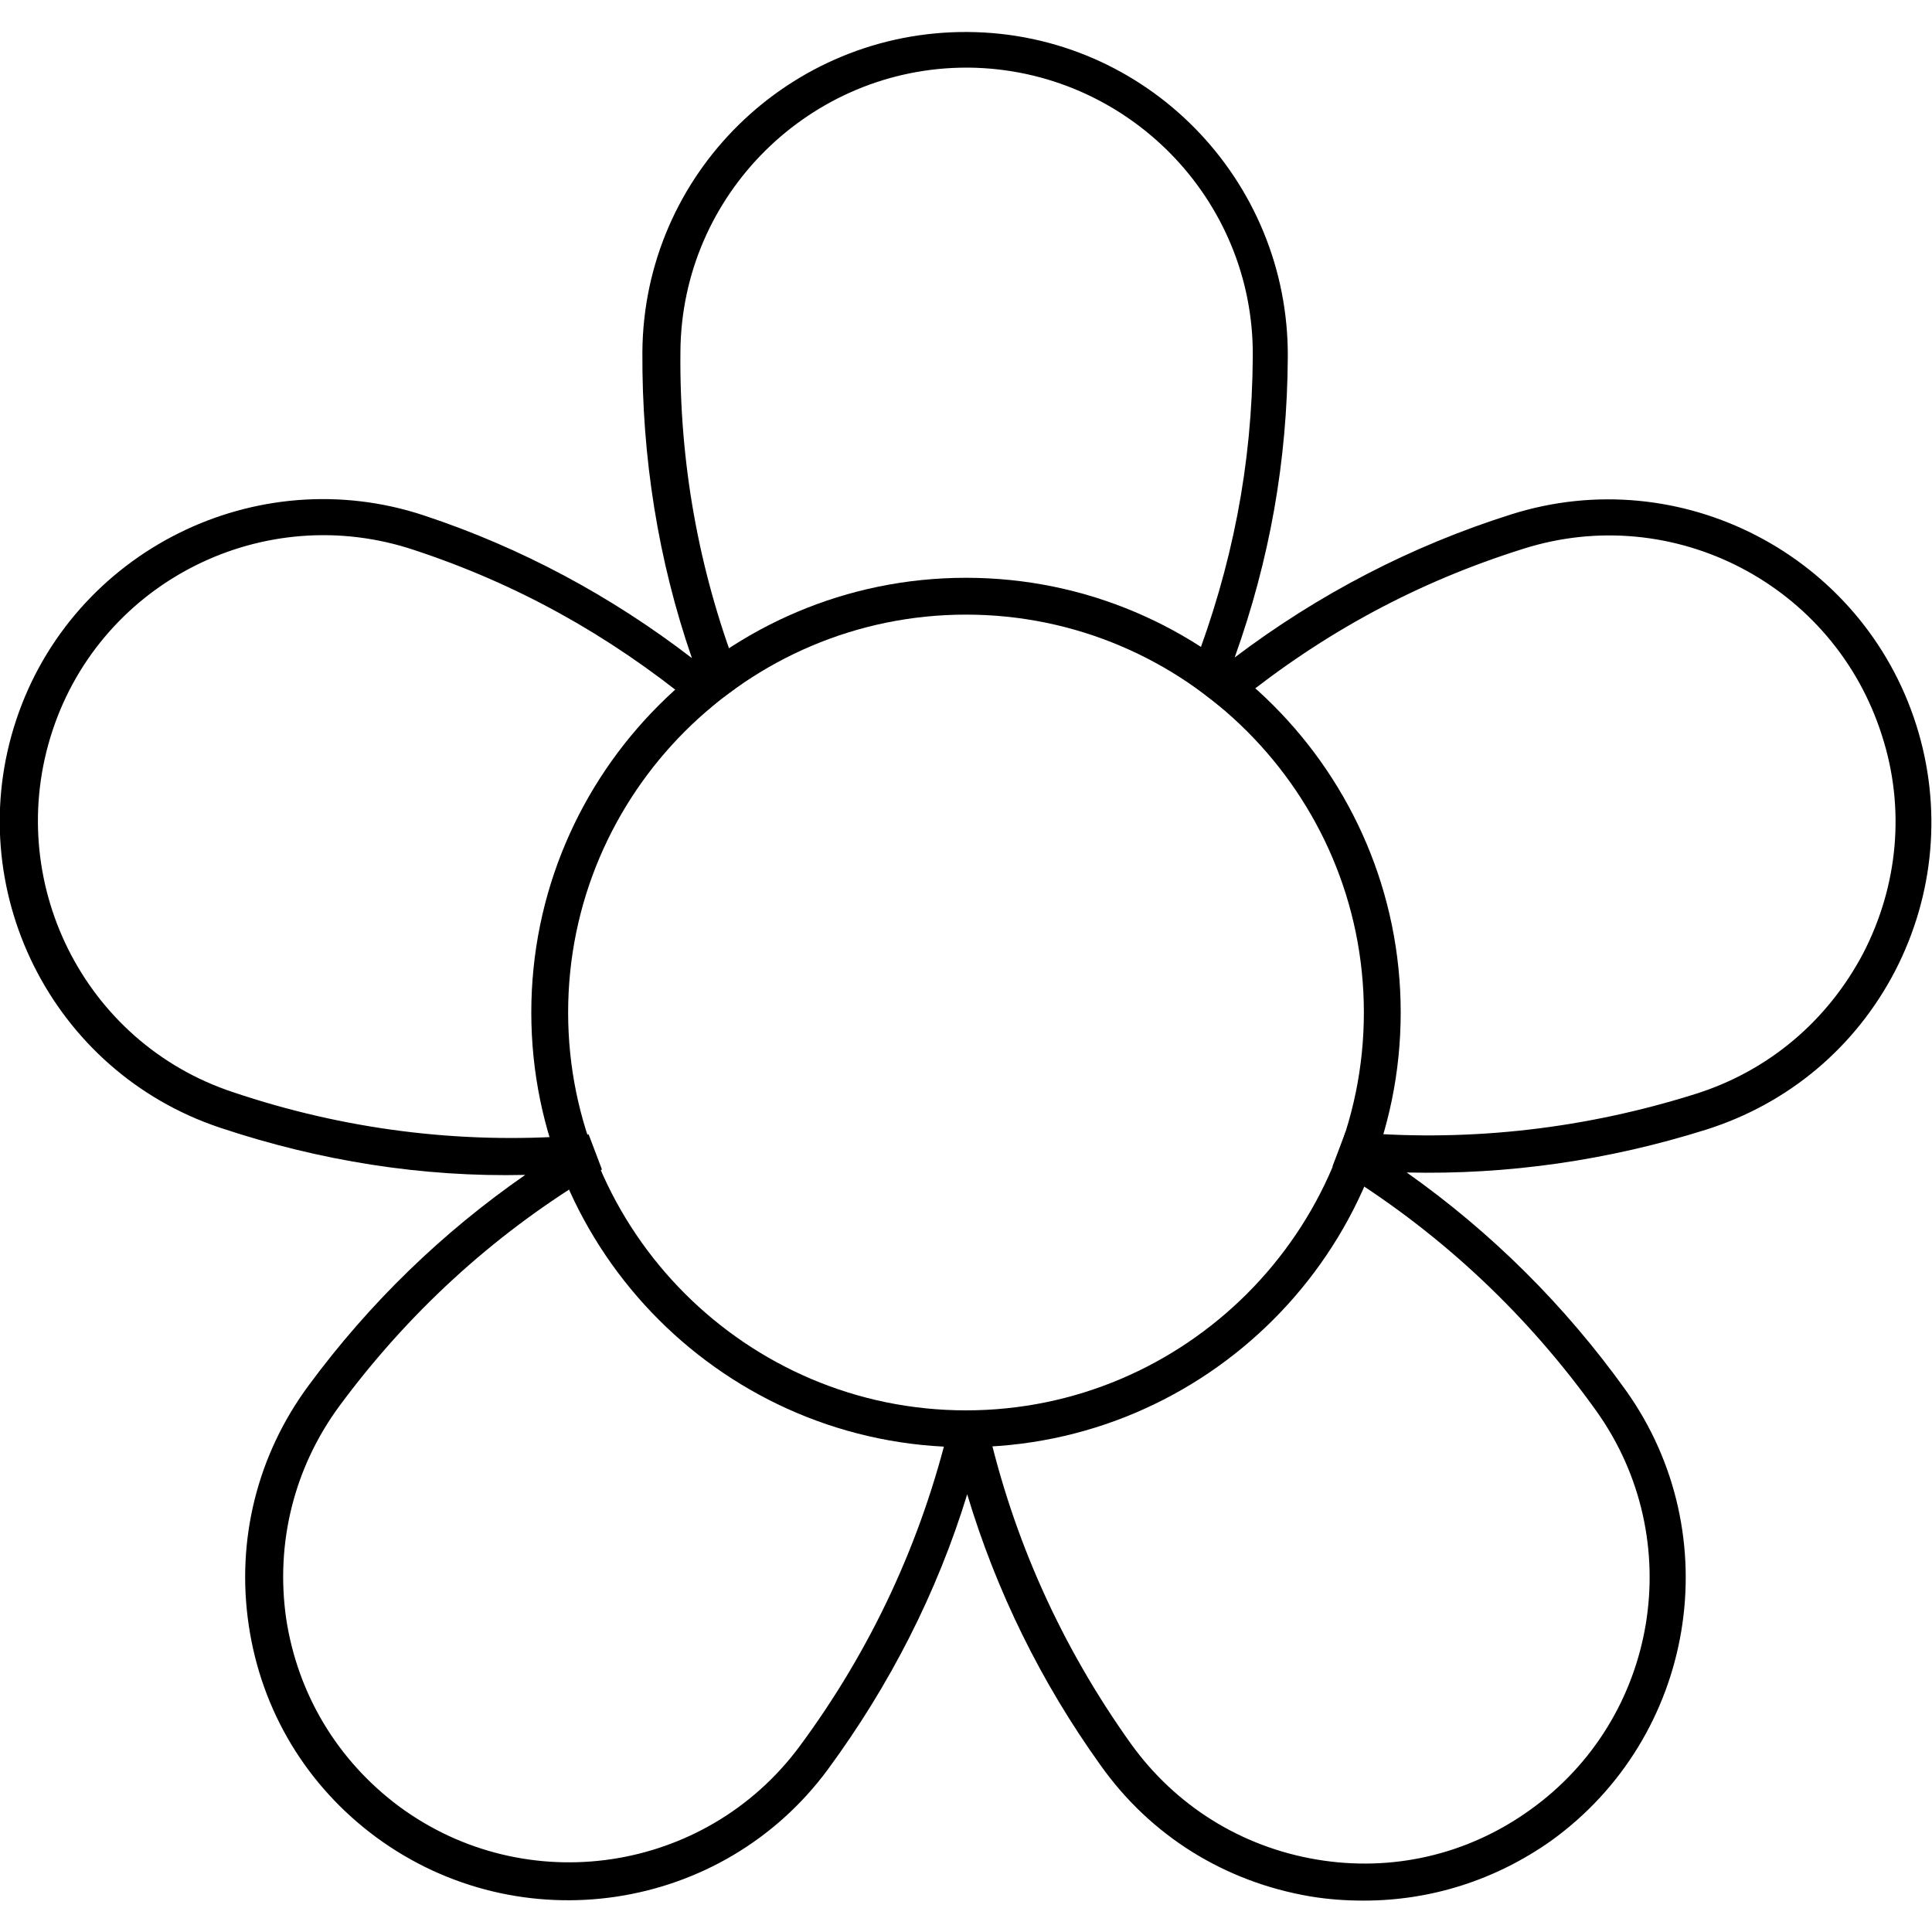
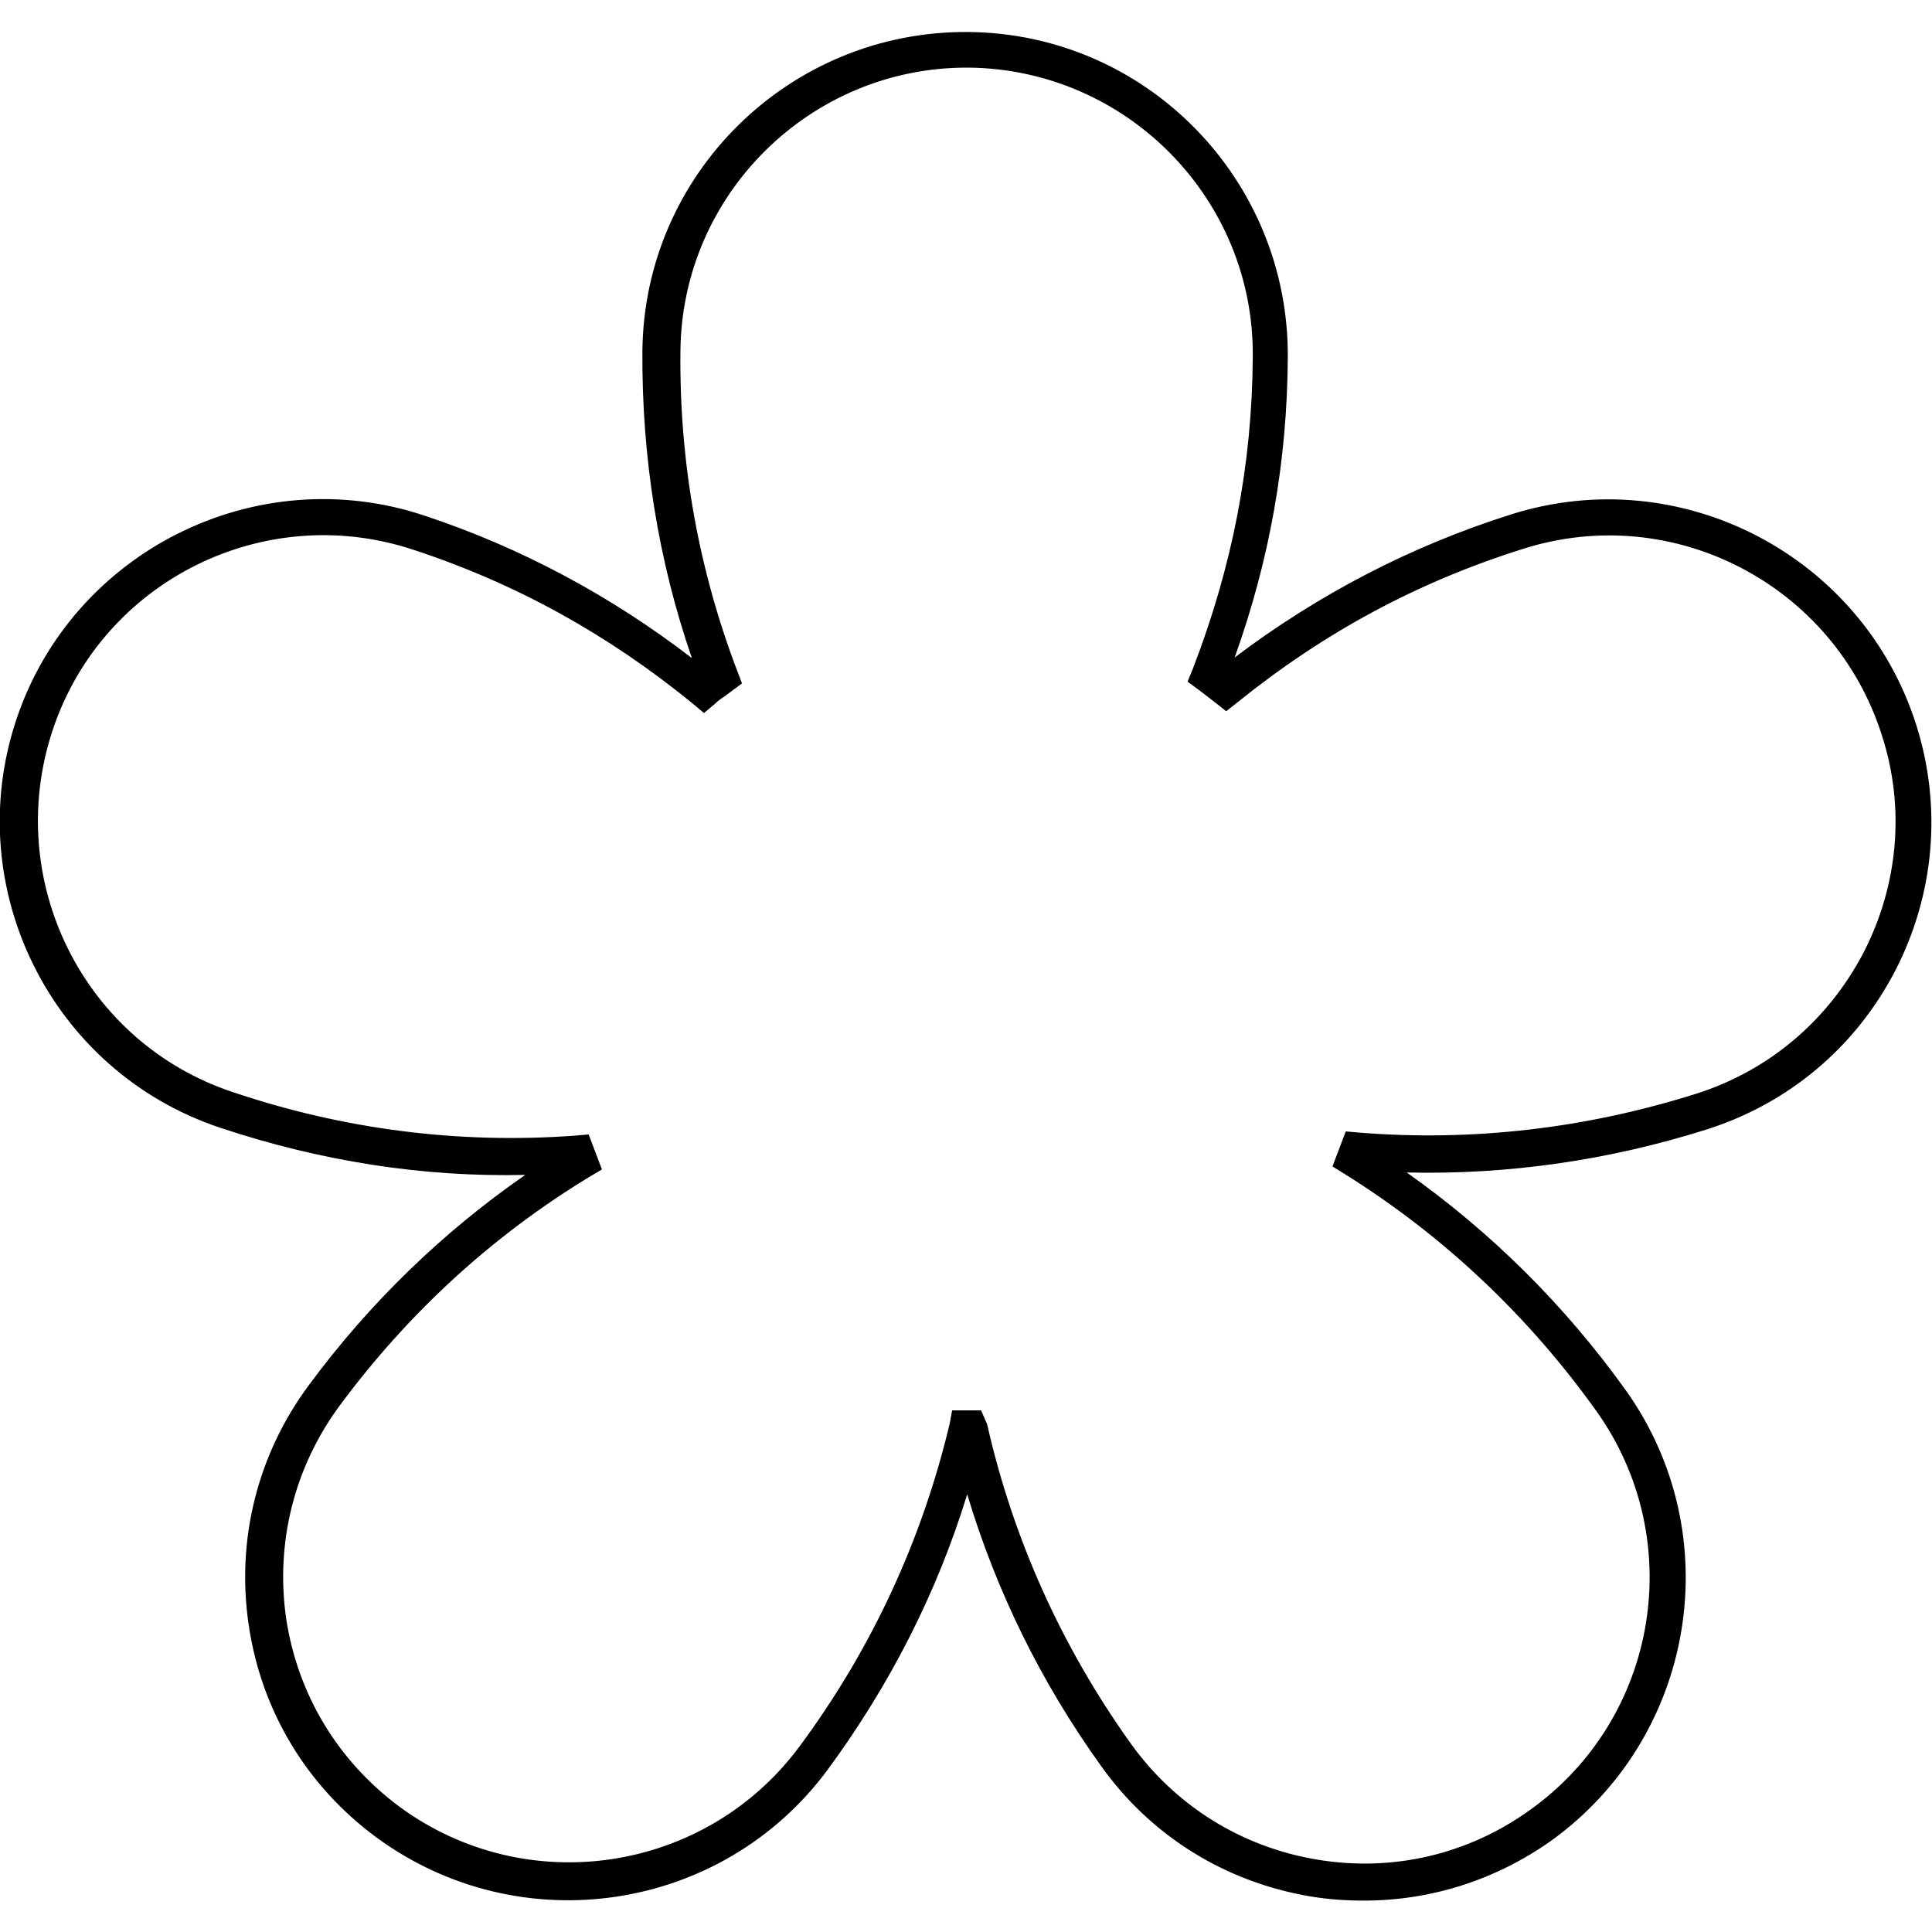
<svg xmlns="http://www.w3.org/2000/svg" version="1.1" id="Layer_1" x="0px" y="0px" viewBox="0 0 32 32" style="enable-background:new 0 0 32 32;" xml:space="preserve">
  <style type="text/css">
	.st0{fill:none;stroke:#000000;stroke-miterlimit:10;}
</style>
  <g>
    <g>
      <path d="M22.59,31.48c-0.3,0-0.59-0.02-0.89-0.07c-1.41-0.24-2.64-1-3.47-2.17c-0.99-1.38-1.73-2.89-2.21-4.49    c-0.5,1.63-1.28,3.16-2.31,4.56c-1.75,2.37-5.1,2.87-7.48,1.12c-1.15-0.85-1.9-2.09-2.11-3.51c-0.21-1.41,0.14-2.82,0.99-3.97    c1.01-1.37,2.22-2.54,3.59-3.49C7,19.5,5.3,19.23,3.65,18.68c-2.8-0.93-4.31-3.97-3.38-6.76s3.97-4.31,6.76-3.38    c1.6,0.53,3.09,1.33,4.43,2.36c-0.56-1.62-0.83-3.33-0.82-5.07c0.02-2.95,2.44-5.32,5.39-5.3c2.95,0.02,5.32,2.44,5.3,5.39    c-0.01,1.72-0.3,3.35-0.88,4.97c1.39-1.05,2.93-1.85,4.58-2.37c2.81-0.89,5.82,0.68,6.71,3.49c0.43,1.36,0.3,2.81-0.35,4.07    c-0.66,1.27-1.77,2.2-3.13,2.63c-1.62,0.51-3.29,0.75-4.96,0.71c1.4,0.99,2.62,2.2,3.63,3.61c1.71,2.4,1.15,5.74-1.24,7.46    C24.77,31.14,23.7,31.48,22.59,31.48z M15.77,23.36h0.48l0.1,0.23c0.43,1.9,1.23,3.68,2.38,5.29c0.74,1.03,1.83,1.71,3.08,1.92    c1.25,0.21,2.5-0.08,3.53-0.82c2.13-1.52,2.62-4.48,1.1-6.61c-1.13-1.58-2.53-2.9-4.16-3.92l-0.21-0.13l0.22-0.58l0.23,0.02    c1.87,0.15,3.75-0.07,5.56-0.64c1.21-0.38,2.19-1.21,2.78-2.33c0.58-1.12,0.7-2.41,0.31-3.61l0,0c-0.79-2.49-3.45-3.88-5.94-3.09    c-1.75,0.55-3.29,1.38-4.73,2.54l-0.19,0.15l-0.19-0.15c-0.09-0.07-0.17-0.13-0.26-0.2l-0.19-0.14l0.09-0.22    c0.65-1.69,0.98-3.37,0.99-5.17c0.02-2.61-2.09-4.75-4.7-4.78c-0.01,0-0.03,0-0.04,0c-2.59,0-4.72,2.1-4.74,4.7    c-0.02,1.83,0.3,3.61,0.94,5.29l0.08,0.21l-0.27,0.2c-0.06,0.04-0.12,0.08-0.17,0.13l-0.19,0.16l-0.19-0.16    c-1.4-1.14-2.91-1.98-4.61-2.54c-2.48-0.83-5.17,0.51-5.99,2.99s0.51,5.17,2.99,5.99c1.84,0.62,3.75,0.86,5.66,0.72l0.23-0.02    l0.22,0.58l-0.22,0.13c-1.61,0.98-3,2.26-4.13,3.79c-0.75,1.02-1.06,2.27-0.88,3.52c0.19,1.25,0.85,2.35,1.87,3.11    c2.1,1.55,5.07,1.11,6.63-0.99c1.2-1.62,2.03-3.42,2.49-5.35L15.77,23.36z" />
-       <path d="M16,23.97c-3.97,0-7.2-3.23-7.2-7.2c0-3.97,3.23-7.2,7.2-7.2s7.2,3.23,7.2,7.2C23.2,20.74,19.97,23.97,16,23.97z     M16,10.18c-3.63,0-6.59,2.96-6.59,6.59s2.96,6.59,6.59,6.59s6.59-2.96,6.59-6.59S19.63,10.18,16,10.18z" />
    </g>
  </g>
</svg>